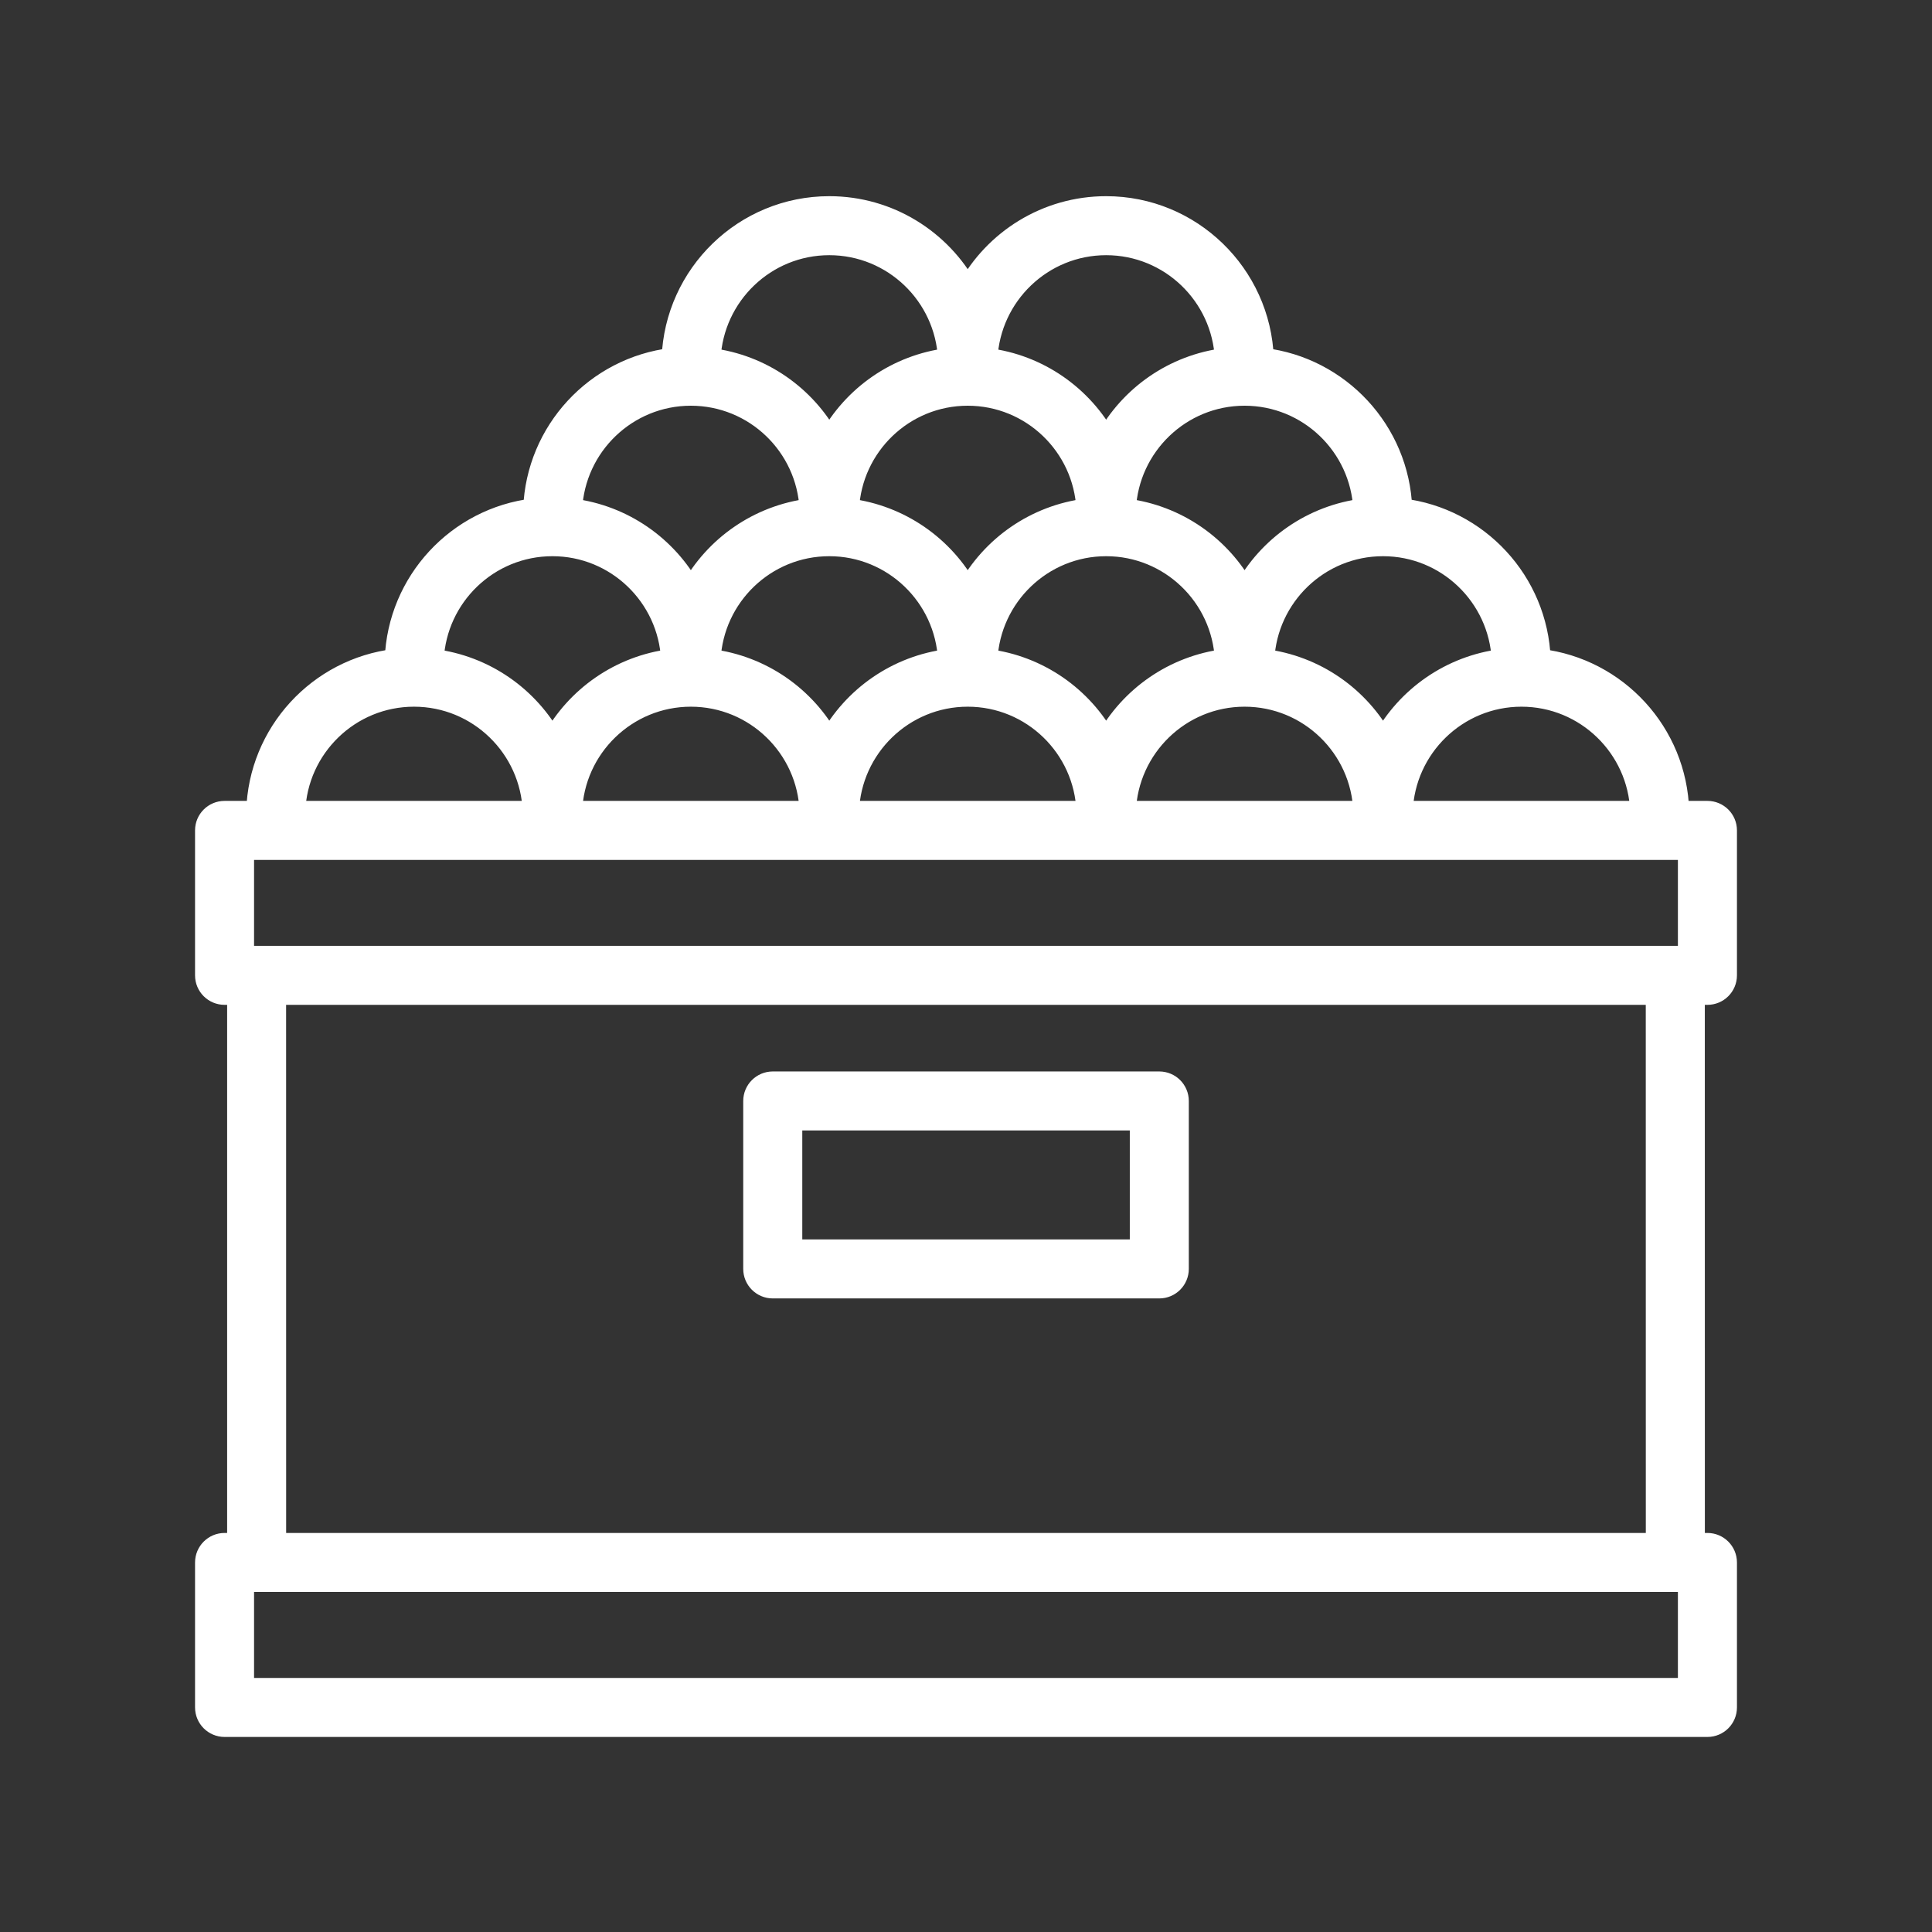
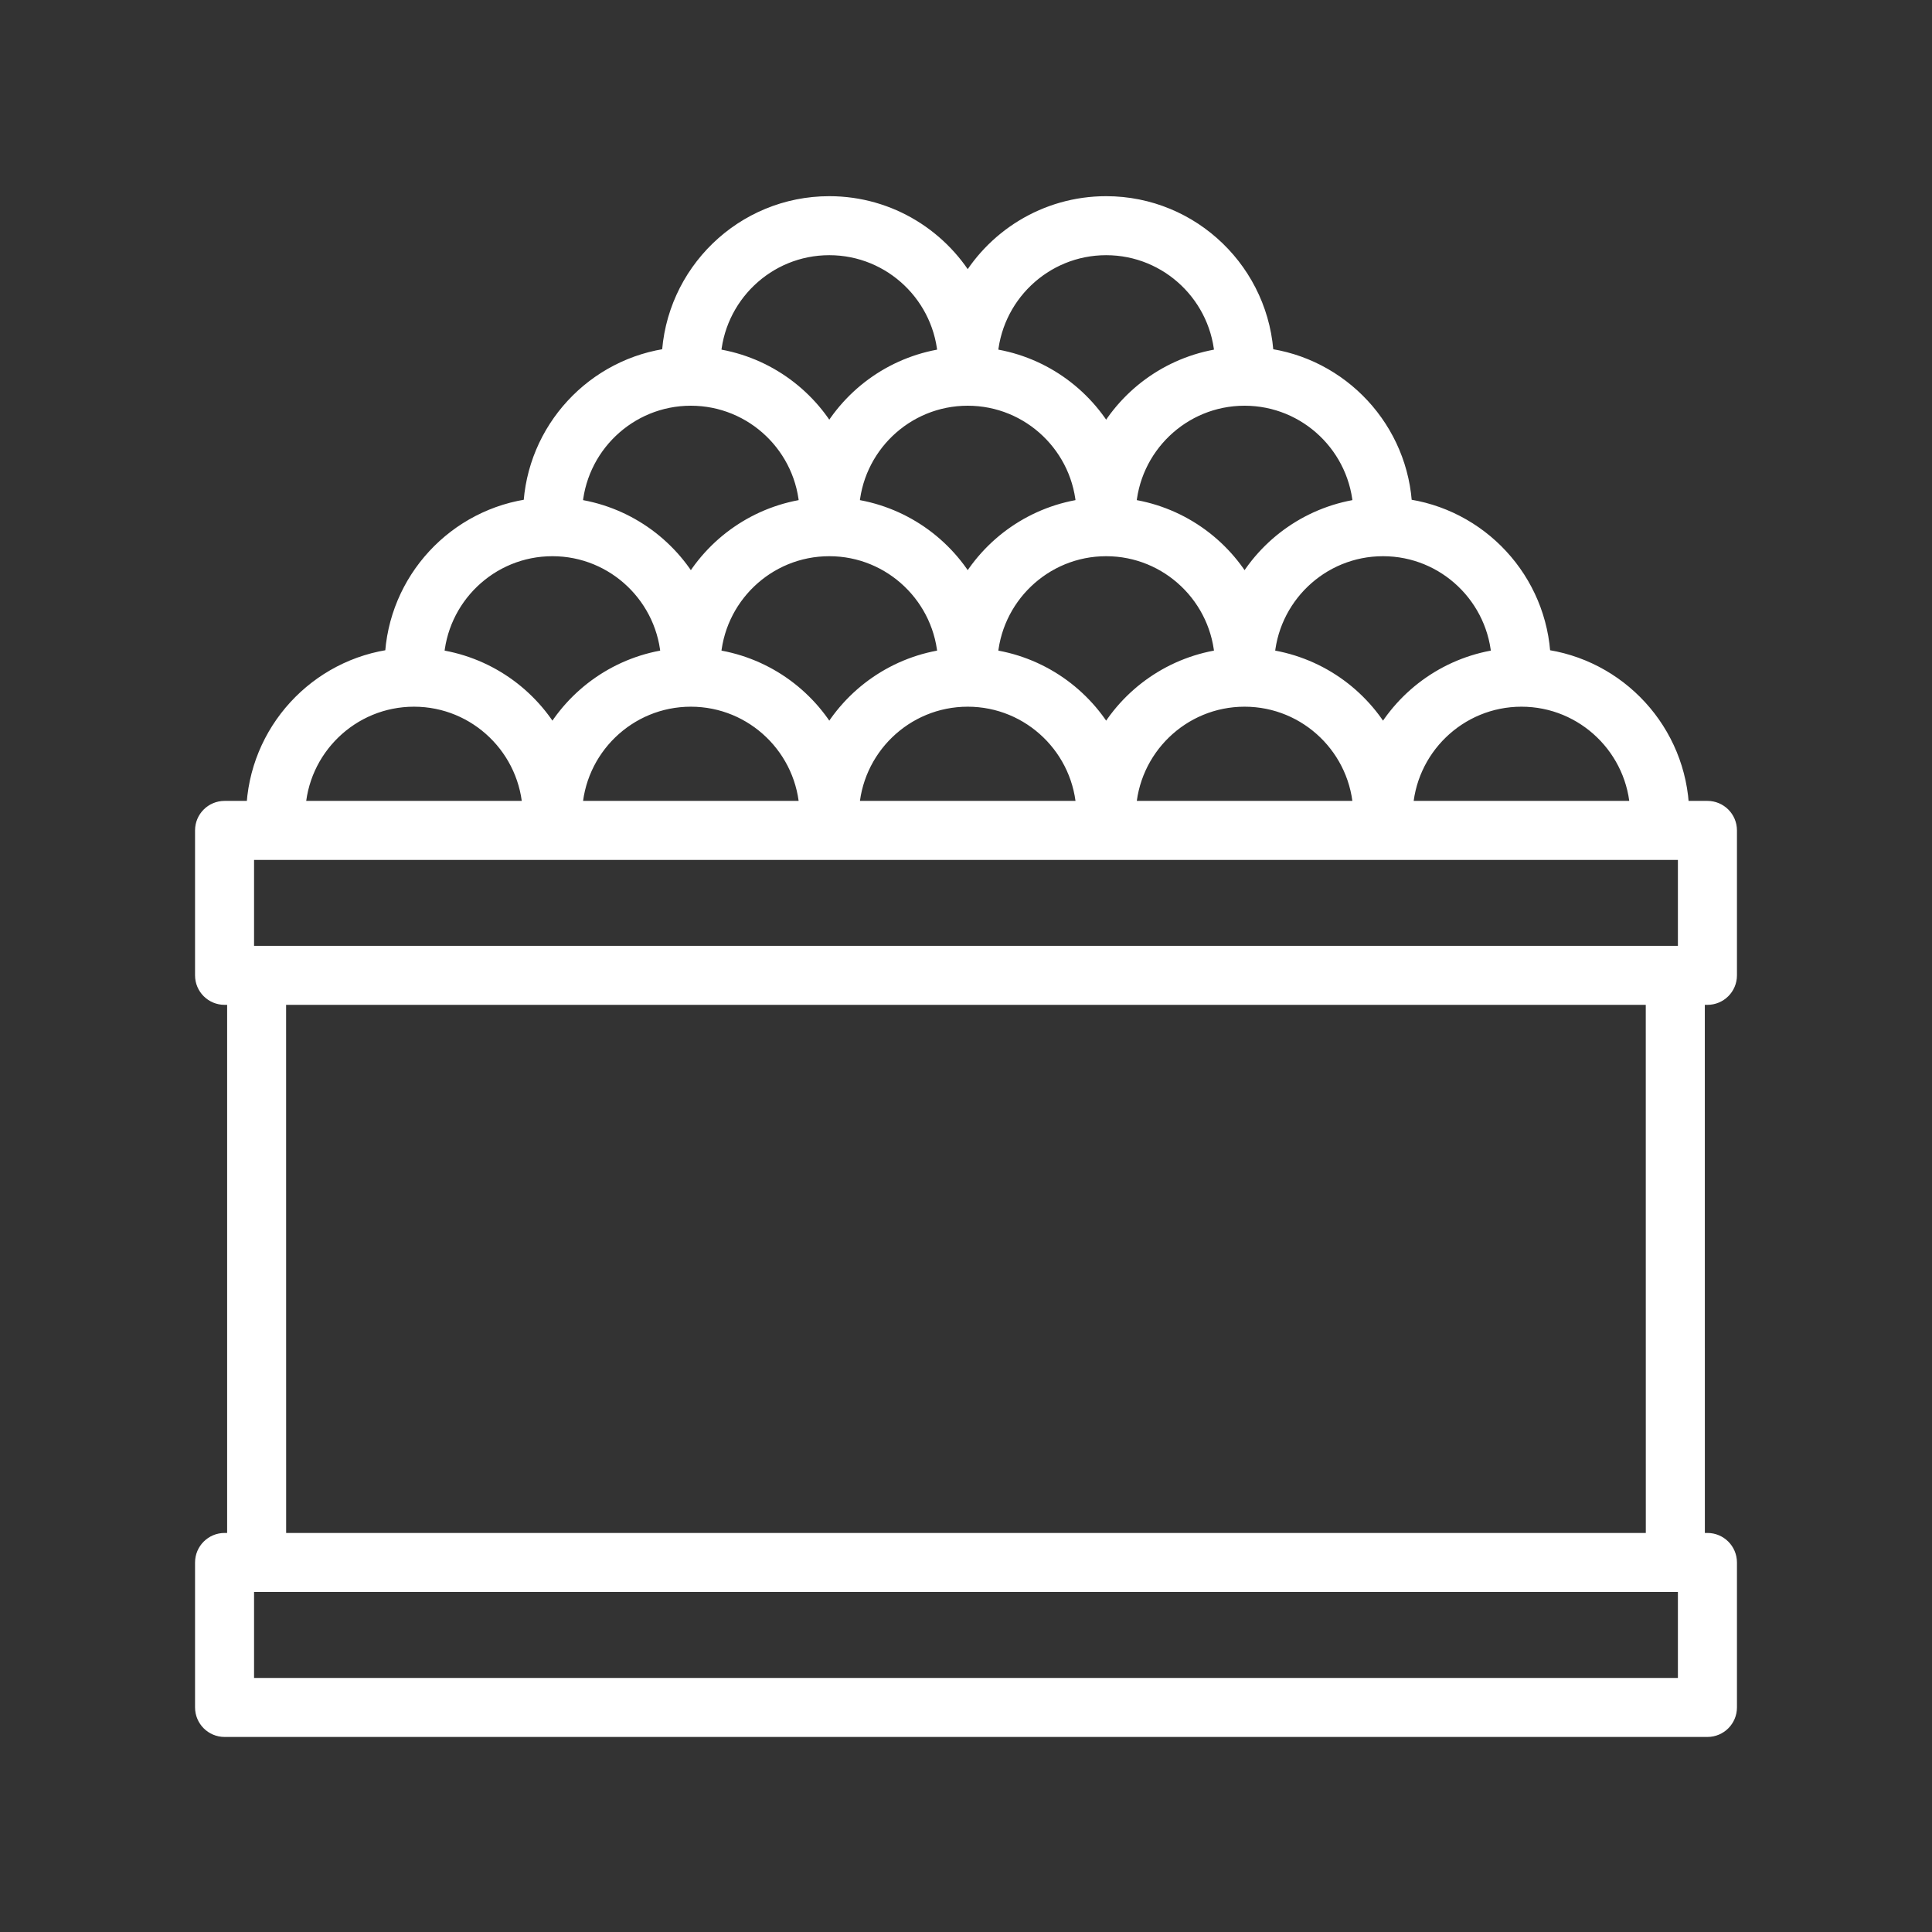
<svg xmlns="http://www.w3.org/2000/svg" width="46" height="46" viewBox="0 0 46 46" fill="none">
  <rect x="0" y="0" width="46" height="46" fill="#333333" stroke="none" />
  <g transform="translate(0 -0)">
    <g transform="translate(4.894 4.921)">
      <g>
        <path d="M35.759 18.754C36.009 18.754 36.212 18.552 36.212 18.302C36.212 18.302 36.212 14.85 36.212 14.85C36.212 14.6 36.009 14.398 35.759 14.398C35.759 14.398 35.075 14.398 35.075 14.398C35.025 12.528 33.601 10.996 31.777 10.779C31.71 8.925 30.294 7.412 28.481 7.196C28.414 5.342 26.997 3.829 25.185 3.612C25.112 1.609 23.464 0 21.443 0C20.022 0 18.782 0.795 18.147 1.964C17.511 0.795 16.272 0 14.851 0C12.83 0 11.181 1.609 11.109 3.612C9.296 3.829 7.88 5.342 7.813 7.196C6 7.412 4.584 8.925 4.516 10.779C2.692 10.996 1.269 12.528 1.219 14.398C1.219 14.398 0.453 14.398 0.453 14.398C0.203 14.398 0 14.6 0 14.85C0 14.85 0 18.302 0 18.302C0 18.551 0.202 18.754 0.453 18.754C0.453 18.754 0.764 18.754 0.764 18.754L0.764 31.828C0.764 31.828 0.453 31.828 0.453 31.828C0.203 31.828 0 32.031 0 32.281C0 32.281 0 35.732 0 35.732C0 35.982 0.203 36.185 0.453 36.185C0.453 36.185 35.759 36.185 35.759 36.185C36.009 36.185 36.212 35.983 36.212 35.732C36.212 35.732 36.212 32.281 36.212 32.281C36.212 32.031 36.009 31.828 35.759 31.828C35.759 31.828 35.448 31.828 35.448 31.828L35.447 18.754C35.447 18.754 35.759 18.754 35.759 18.754ZM34.17 14.398C34.17 14.398 28.493 14.398 28.493 14.398C28.547 12.876 29.798 11.655 31.332 11.655C32.865 11.655 34.116 12.877 34.17 14.398C34.17 14.398 34.17 14.398 34.17 14.398ZM18.147 4.489C19.669 4.489 20.913 5.692 20.983 7.198C19.758 7.349 18.713 8.09 18.147 9.131C17.581 8.09 16.535 7.349 15.31 7.198C15.381 5.692 16.624 4.489 18.147 4.489C18.147 4.489 18.147 4.489 18.147 4.489ZM21.443 8.072C22.966 8.072 24.209 9.276 24.28 10.781C23.054 10.932 22.009 11.674 21.443 12.714C20.877 11.673 19.832 10.932 18.606 10.781C18.677 9.276 19.921 8.072 21.443 8.072C21.443 8.072 21.443 8.072 21.443 8.072ZM14.851 8.072C16.373 8.072 17.617 9.276 17.688 10.781C16.462 10.932 15.417 11.674 14.851 12.714C14.285 11.673 13.24 10.932 12.014 10.781C12.085 9.276 13.328 8.072 14.851 8.072C14.851 8.072 14.851 8.072 14.851 8.072ZM11.555 11.655C13.089 11.655 14.339 12.876 14.393 14.397C14.393 14.397 8.717 14.397 8.717 14.397C8.77 12.877 10.021 11.655 11.555 11.655C11.555 11.655 11.555 11.655 11.555 11.655ZM18.147 11.655C19.681 11.655 20.931 12.876 20.985 14.397C20.985 14.397 15.309 14.397 15.309 14.397C15.363 12.877 16.613 11.655 18.147 11.655C18.147 11.655 18.147 11.655 18.147 11.655ZM24.739 11.655C26.273 11.655 27.524 12.876 27.577 14.397C27.577 14.397 21.901 14.397 21.901 14.397C21.955 12.877 23.205 11.655 24.739 11.655C24.739 11.655 24.739 11.655 24.739 11.655ZM30.872 10.781C29.646 10.932 28.601 11.674 28.035 12.714C27.469 11.673 26.424 10.932 25.198 10.781C25.269 9.276 26.512 8.072 28.035 8.072C29.558 8.072 30.801 9.276 30.872 10.781C30.872 10.781 30.872 10.781 30.872 10.781ZM27.576 7.198C26.35 7.349 25.305 8.09 24.739 9.131C24.173 8.09 23.128 7.349 21.902 7.198C21.973 5.693 23.216 4.489 24.739 4.489C26.262 4.489 27.505 5.692 27.576 7.198C27.576 7.198 27.576 7.198 27.576 7.198ZM21.443 0.905C22.966 0.905 24.209 2.109 24.28 3.615C23.054 3.766 22.009 4.507 21.443 5.548C20.877 4.507 19.832 3.765 18.606 3.615C18.677 2.109 19.921 0.905 21.443 0.905C21.443 0.905 21.443 0.905 21.443 0.905ZM14.851 0.905C16.374 0.905 17.617 2.109 17.688 3.615C16.462 3.766 15.417 4.507 14.851 5.548C14.285 4.507 13.24 3.765 12.014 3.615C12.085 2.109 13.328 0.905 14.851 0.905C14.851 0.905 14.851 0.905 14.851 0.905ZM11.555 4.489C13.078 4.489 14.321 5.692 14.392 7.198C13.166 7.349 12.121 8.09 11.555 9.131C10.989 8.09 9.944 7.349 8.718 7.198C8.789 5.692 10.033 4.489 11.555 4.489C11.555 4.489 11.555 4.489 11.555 4.489ZM8.259 8.072C9.781 8.072 11.024 9.276 11.095 10.781C9.87 10.932 8.825 11.674 8.259 12.714C7.693 11.673 6.647 10.932 5.422 10.781C5.493 9.276 6.736 8.072 8.259 8.072C8.259 8.072 8.259 8.072 8.259 8.072ZM4.963 11.655C6.497 11.655 7.747 12.877 7.801 14.398C7.801 14.398 2.125 14.398 2.125 14.398C2.178 12.877 3.429 11.655 4.963 11.655C4.963 11.655 4.963 11.655 4.963 11.655ZM0.905 15.303L35.306 15.303L35.306 17.849L0.905 17.849L0.905 15.303ZM35.306 35.28L0.905 35.28L0.905 32.733L35.306 32.733L35.306 35.28ZM34.542 31.828L1.669 31.828L1.668 18.754L34.541 18.754L34.542 31.828Z" fill="#FFFFFF" stroke-width="0.5" stroke="#FFFFFF" />
-         <path d="M0.453 4.904C0.453 4.904 9.656 4.904 9.656 4.904C9.906 4.904 10.109 4.701 10.109 4.451C10.109 4.451 10.109 0.453 10.109 0.453C10.109 0.203 9.907 0 9.656 0C9.656 0 0.453 0 0.453 0C0.203 0 0 0.203 0 0.453C0 0.453 0 4.451 0 4.451C0 4.701 0.203 4.904 0.453 4.904C0.453 4.904 0.453 4.904 0.453 4.904ZM0.906 0.905L9.204 0.905L9.204 3.999L0.906 3.999L0.906 0.905Z" fill="#FFFFFF" stroke-width="0.5" stroke="#FFFFFF" transform="translate(13.052 20.84)" />
      </g>
    </g>
  </g>
</svg>